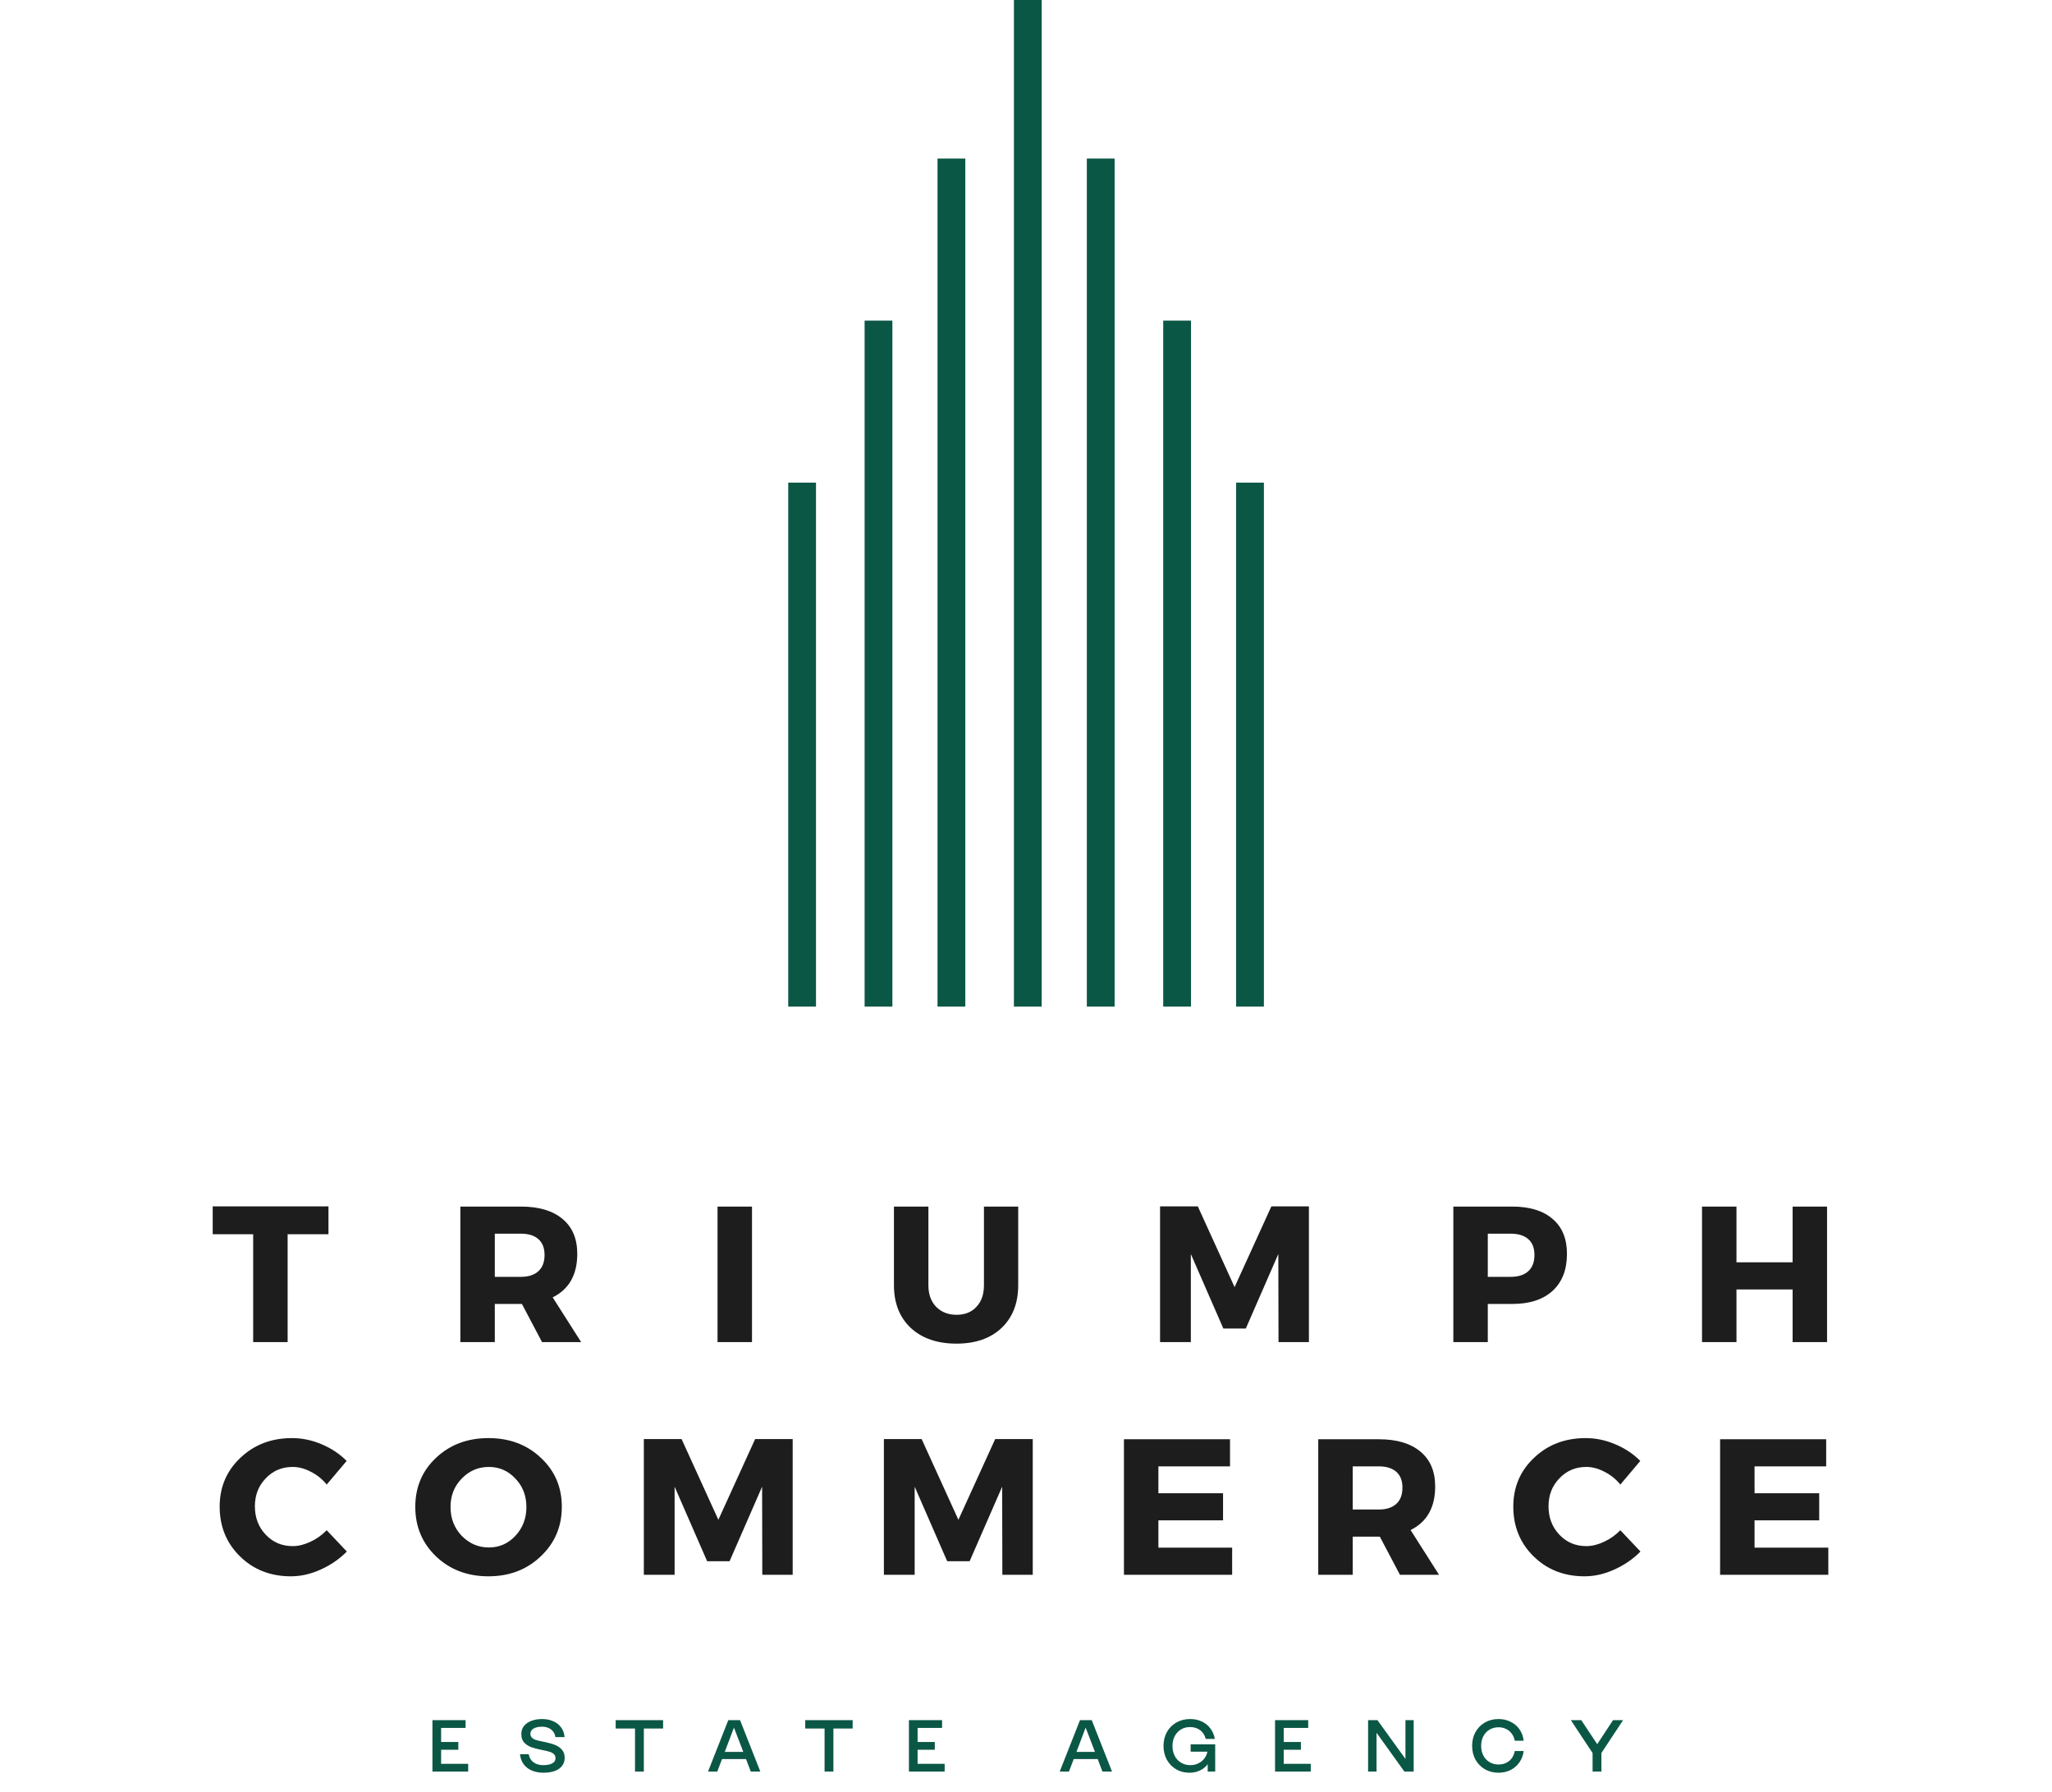
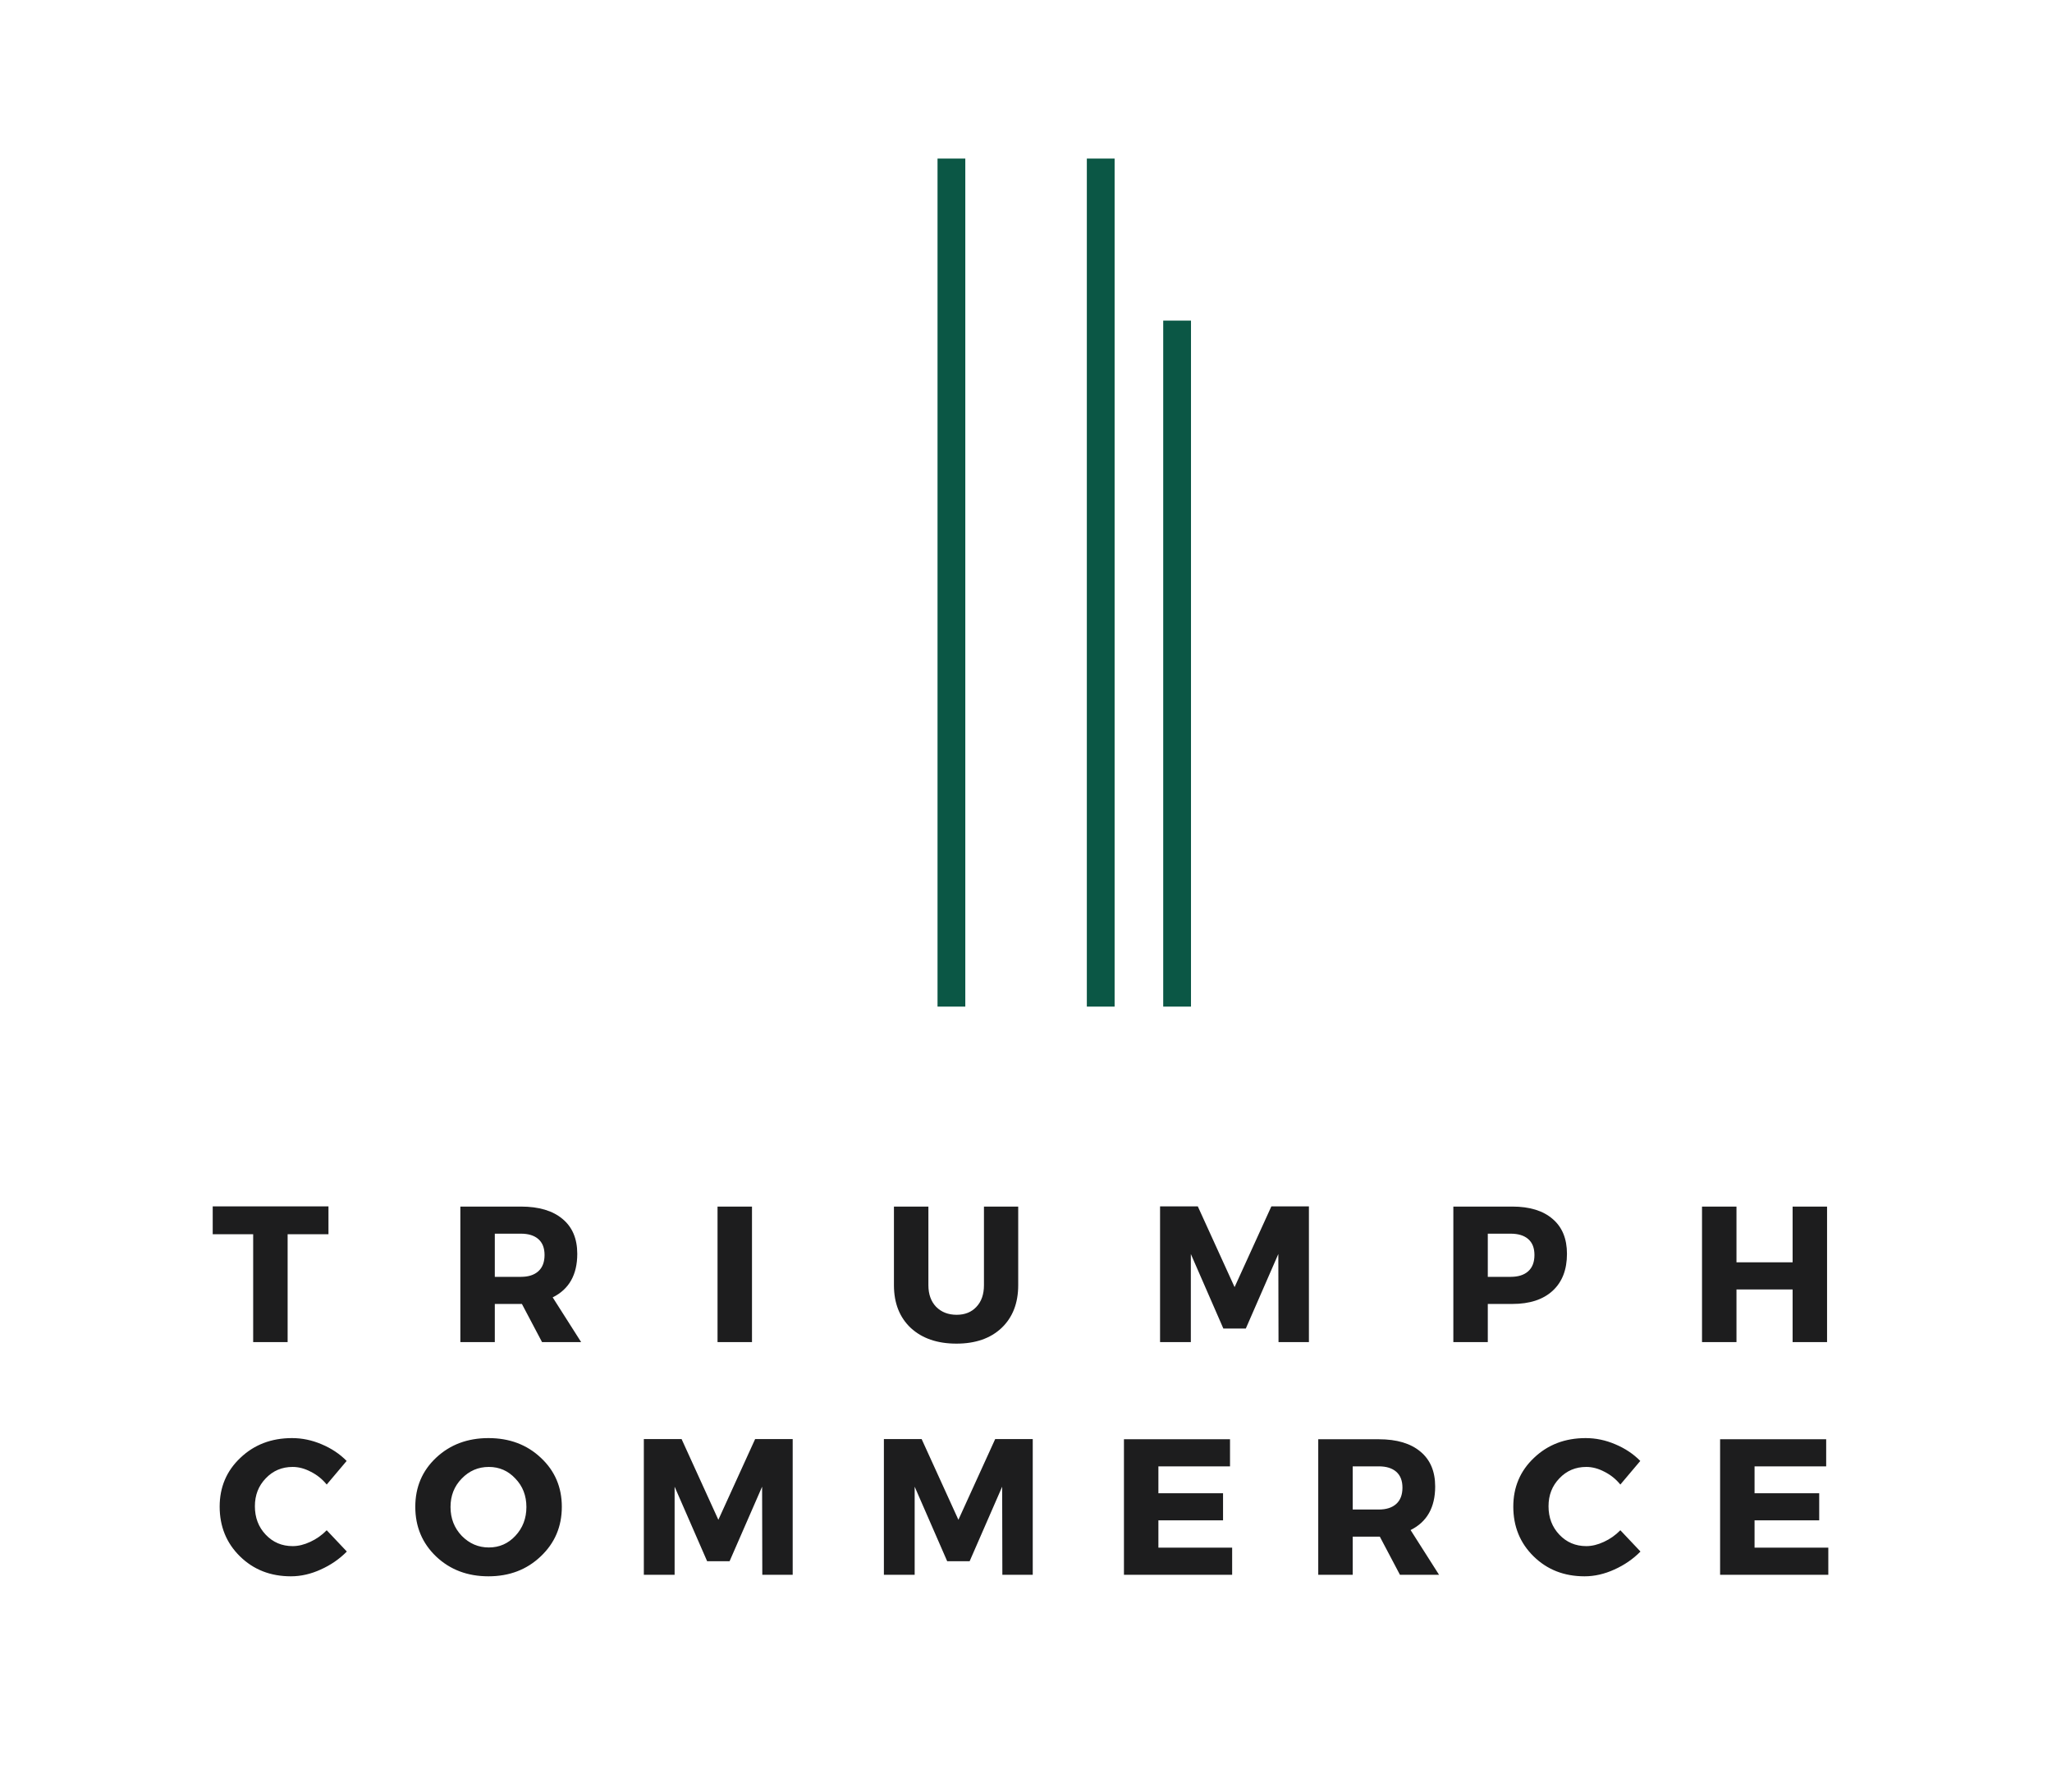
<svg xmlns="http://www.w3.org/2000/svg" width="2205" height="1925" viewBox="0 0 2205 1925" fill="none">
-   <rect x="847" y="1081.55" width="562.998" height="29.848" transform="rotate(-90 847 1081.55)" fill="#0B5745" />
-   <rect x="1328.3" y="1081.55" width="562.998" height="29.848" transform="rotate(-90 1328.3 1081.55)" fill="#0B5745" />
-   <rect x="929.08" y="1081.55" width="737.083" height="29.848" transform="rotate(-90 929.08 1081.55)" fill="#0B5745" />
  <rect x="1007.43" y="1081.55" width="911.167" height="29.848" transform="rotate(-90 1007.43 1081.55)" fill="#0B5745" />
-   <rect x="1089.51" y="1081.55" width="1081.55" height="29.848" transform="rotate(-90 1089.51 1081.55)" fill="#0B5745" />
  <rect x="1167.87" y="1081.55" width="911.167" height="29.848" transform="rotate(-90 1167.87 1081.55)" fill="#0B5745" />
  <rect x="1249.95" y="1081.55" width="737.083" height="29.848" transform="rotate(-90 1249.95 1081.55)" fill="#0B5745" />
  <path d="M352.961 1326.14H309.073V1442H272.049V1326.14H228.577V1296.19H352.961V1326.14ZM582.453 1442L560.821 1401.02H559.781H531.701V1442H494.677V1296.4H559.781C579.056 1296.4 593.962 1300.84 604.501 1309.71C615.04 1318.45 620.309 1330.93 620.309 1347.15C620.309 1369.62 611.504 1385.22 593.893 1393.95L624.469 1442H582.453ZM531.701 1371.9H559.781C567.824 1371.9 574.064 1369.89 578.501 1365.87C582.938 1361.85 585.157 1356.03 585.157 1348.4C585.157 1340.91 582.938 1335.23 578.501 1331.34C574.064 1327.46 567.824 1325.52 559.781 1325.52H531.701V1371.9ZM808.056 1442H771.032V1296.4H808.056V1442ZM1094.13 1296.4V1380.85C1094.13 1400.12 1088.17 1415.45 1076.24 1426.82C1064.32 1438.05 1048.16 1443.66 1027.78 1443.66C1007.26 1443.66 990.894 1438.05 978.691 1426.82C966.627 1415.45 960.595 1400.12 960.595 1380.85V1296.4H997.619V1380.85C997.619 1390.55 1000.39 1398.32 1005.94 1404.14C1011.62 1409.83 1018.97 1412.67 1027.99 1412.67C1036.86 1412.67 1043.93 1409.83 1049.2 1404.14C1054.61 1398.46 1057.32 1390.69 1057.32 1380.85V1296.4H1094.13ZM1406.51 1442H1373.85L1373.64 1347.36L1338.7 1427.44H1314.57L1279.63 1347.36V1442H1246.56V1296.19H1287.12L1326.64 1382.93L1366.16 1296.19H1406.51V1442ZM1561.71 1296.4H1625.15C1643.73 1296.4 1658.15 1300.84 1668.41 1309.71C1678.67 1318.45 1683.8 1330.93 1683.8 1347.15C1683.8 1364.21 1678.67 1377.45 1668.41 1386.88C1658.15 1396.31 1643.73 1401.02 1625.15 1401.02H1598.73V1442H1561.71V1296.4ZM1598.73 1325.52V1371.9H1623.28C1631.46 1371.9 1637.77 1369.89 1642.2 1365.87C1646.64 1361.85 1648.86 1356.03 1648.86 1348.4C1648.86 1340.91 1646.64 1335.23 1642.2 1331.34C1637.77 1327.46 1631.46 1325.52 1623.28 1325.52H1598.73ZM1963.29 1442H1926.27V1385.42H1865.95V1442H1828.92V1296.4H1865.95V1356.3H1926.27V1296.4H1963.29V1442ZM313.833 1545.15C324.649 1545.15 335.257 1547.37 345.657 1551.81C356.196 1556.25 365.14 1562.21 372.489 1569.7L351.065 1595.07C346.35 1589.25 340.665 1584.67 334.009 1581.34C327.492 1577.88 320.974 1576.14 314.457 1576.14C302.948 1576.14 293.31 1580.23 285.545 1588.42C277.78 1596.46 273.897 1606.44 273.897 1618.37C273.897 1630.57 277.78 1640.76 285.545 1648.94C293.31 1657.13 302.948 1661.22 314.457 1661.22C320.558 1661.22 326.868 1659.69 333.385 1656.64C340.041 1653.59 345.934 1649.43 351.065 1644.16L372.697 1667.04C364.793 1675.08 355.433 1681.53 344.617 1686.38C333.94 1691.24 323.262 1693.66 312.585 1693.66C290.676 1693.66 272.441 1686.52 257.881 1672.24C243.321 1657.96 236.041 1640.14 236.041 1618.78C236.041 1597.85 243.46 1580.37 258.297 1566.37C273.134 1552.22 291.646 1545.15 313.833 1545.15ZM524.883 1545.15C547.486 1545.15 566.275 1552.22 581.251 1566.37C596.227 1580.37 603.715 1597.91 603.715 1618.99C603.715 1640.21 596.158 1657.96 581.043 1672.24C566.067 1686.52 547.347 1693.66 524.883 1693.66C502.419 1693.66 483.699 1686.59 468.723 1672.45C453.747 1658.17 446.259 1640.35 446.259 1618.99C446.259 1597.78 453.747 1580.17 468.723 1566.16C483.699 1552.15 502.419 1545.15 524.883 1545.15ZM525.299 1576.14C513.929 1576.14 504.222 1580.3 496.179 1588.62C488.137 1596.81 484.115 1607 484.115 1619.2C484.115 1631.4 488.137 1641.73 496.179 1650.19C504.361 1658.51 514.067 1662.67 525.299 1662.67C536.531 1662.67 546.03 1658.51 553.795 1650.19C561.699 1641.73 565.651 1631.4 565.651 1619.2C565.651 1607 561.699 1596.81 553.795 1588.62C546.03 1580.3 536.531 1576.14 525.299 1576.14ZM851.794 1692H819.138L818.93 1597.36L783.986 1677.44H759.858L724.914 1597.36V1692H691.842V1546.19H732.402L771.922 1632.93L811.442 1546.19H851.794V1692ZM1109.75 1692H1077.09L1076.88 1597.36L1041.94 1677.44H1017.81L982.867 1597.36V1692H949.795V1546.19H990.355L1029.87 1632.93L1069.39 1546.19H1109.75V1692ZM1321.73 1575.52H1244.77V1604.43H1314.24V1633.55H1244.77V1662.88H1324.02V1692H1207.75V1546.4H1321.73V1575.52ZM1504.32 1692L1482.69 1651.02H1481.65H1453.57V1692H1416.54V1546.4H1481.65C1500.92 1546.4 1515.83 1550.84 1526.37 1559.71C1536.91 1568.45 1542.18 1580.93 1542.18 1597.15C1542.18 1619.62 1533.37 1635.22 1515.76 1643.95L1546.34 1692H1504.32ZM1453.57 1621.9H1481.65C1489.69 1621.9 1495.93 1619.89 1500.37 1615.87C1504.8 1611.85 1507.02 1606.03 1507.02 1598.4C1507.02 1590.91 1504.8 1585.23 1500.37 1581.34C1495.93 1577.46 1489.69 1575.52 1481.65 1575.52H1453.57V1621.9ZM1703.92 1545.15C1714.74 1545.15 1725.35 1547.37 1735.75 1551.81C1746.29 1556.25 1755.23 1562.21 1762.58 1569.7L1741.16 1595.07C1736.44 1589.25 1730.76 1584.67 1724.1 1581.34C1717.58 1577.88 1711.06 1576.14 1704.55 1576.14C1693.04 1576.14 1683.4 1580.23 1675.64 1588.42C1667.87 1596.46 1663.99 1606.44 1663.99 1618.37C1663.99 1630.57 1667.87 1640.76 1675.64 1648.94C1683.4 1657.13 1693.04 1661.22 1704.55 1661.22C1710.65 1661.22 1716.96 1659.69 1723.48 1656.64C1730.13 1653.59 1736.02 1649.43 1741.16 1644.16L1762.79 1667.04C1754.88 1675.08 1745.52 1681.53 1734.71 1686.38C1724.03 1691.24 1713.35 1693.66 1702.68 1693.66C1680.77 1693.66 1662.53 1686.52 1647.97 1672.24C1633.41 1657.96 1626.13 1640.14 1626.13 1618.78C1626.13 1597.85 1633.55 1580.37 1648.39 1566.37C1663.22 1552.22 1681.74 1545.15 1703.92 1545.15ZM1962.34 1575.52H1885.38V1604.43H1954.85V1633.55H1885.38V1662.88H1964.63V1692H1848.35V1546.4H1962.34V1575.52Z" fill="#1D1D1E" />
-   <path d="M464.69 1848.2H500.319V1856.57H474.012V1871.66H492.498V1880.04H474.012V1895.13H503.084V1903.5H464.69V1848.2ZM583.96 1904.69C579.378 1904.69 575.243 1903.92 571.557 1902.39C567.923 1900.87 564.973 1898.6 562.709 1895.6C560.497 1892.6 559.18 1888.99 558.759 1884.78H568.16C568.581 1887.2 569.476 1889.31 570.846 1891.1C572.215 1892.83 574.006 1894.18 576.218 1895.13C578.43 1896.07 580.984 1896.55 583.881 1896.55C587.883 1896.55 591.043 1895.92 593.361 1894.65C595.731 1893.39 596.916 1891.57 596.916 1889.2C596.916 1887.25 596.336 1885.75 595.178 1884.7C594.019 1883.59 592.465 1882.75 590.517 1882.17C588.621 1881.59 585.829 1880.93 582.143 1880.19H582.064C577.64 1879.3 573.927 1878.33 570.925 1877.27C567.923 1876.17 565.368 1874.51 563.262 1872.29C561.208 1870.03 560.181 1867 560.181 1863.21C560.181 1859.68 561.181 1856.71 563.183 1854.28C565.237 1851.86 567.949 1850.04 571.32 1848.83C574.69 1847.62 578.403 1847.01 582.459 1847.01C586.672 1847.01 590.517 1847.73 593.993 1849.15C597.521 1850.57 600.418 1852.73 602.683 1855.63C604.947 1858.52 606.29 1862.13 606.712 1866.45H596.837C596.31 1862.87 594.73 1860.1 592.097 1858.15C589.516 1856.21 586.224 1855.23 582.222 1855.23C579.957 1855.23 577.877 1855.52 575.981 1856.1C574.137 1856.68 572.663 1857.55 571.557 1858.71C570.503 1859.87 569.977 1861.26 569.977 1862.89C569.977 1864.68 570.556 1866.11 571.715 1867.16C572.873 1868.21 574.374 1869.03 576.218 1869.61C578.061 1870.14 580.694 1870.74 584.118 1871.43C584.223 1871.48 584.355 1871.5 584.513 1871.5C584.671 1871.5 584.802 1871.53 584.908 1871.58C585.013 1871.64 585.118 1871.66 585.224 1871.66C585.382 1871.66 585.513 1871.69 585.619 1871.74C589.937 1872.64 593.598 1873.69 596.6 1874.9C599.602 1876.11 602.051 1877.85 603.947 1880.12C605.843 1882.33 606.791 1885.17 606.791 1888.65C606.791 1891.91 605.895 1894.76 604.105 1897.18C602.314 1899.6 599.707 1901.47 596.284 1902.79C592.86 1904.05 588.752 1904.69 583.96 1904.69ZM682.365 1857.21H661.588V1848.2H712.543V1857.21H691.845V1903.5H682.365V1857.21ZM782.596 1848.2H795.236L817.04 1903.5H806.77L801.635 1889.99H775.881L770.746 1903.5H760.792L782.596 1848.2ZM798.712 1882.33L788.758 1856.42H788.6L778.804 1882.33H798.712ZM886.056 1857.21H865.279V1848.2H916.234V1857.21H895.536V1903.5H886.056V1857.21ZM976.693 1848.2H1012.32V1856.57H986.015V1871.66H1004.5V1880.04H986.015V1895.13H1015.09V1903.5H976.693V1848.2ZM1160.51 1848.2H1173.15L1194.95 1903.5H1184.68L1179.54 1889.99H1153.79L1148.66 1903.5H1138.7L1160.51 1848.2ZM1176.62 1882.33L1166.67 1856.42H1166.51L1156.71 1882.33H1176.62ZM1277.99 1904.69C1272.73 1904.69 1267.99 1903.45 1263.77 1900.97C1259.56 1898.5 1256.24 1895.07 1253.82 1890.7C1251.45 1886.33 1250.26 1881.41 1250.26 1875.93C1250.26 1870.35 1251.48 1865.37 1253.9 1861C1256.37 1856.63 1259.77 1853.2 1264.09 1850.73C1268.46 1848.25 1273.41 1847.01 1278.94 1847.01C1283.58 1847.01 1287.76 1847.91 1291.5 1849.7C1295.24 1851.44 1298.3 1853.94 1300.67 1857.21C1303.09 1860.42 1304.67 1864.13 1305.41 1868.34H1295.61C1294.61 1864.39 1292.64 1861.29 1289.69 1859.02C1286.74 1856.76 1283.13 1855.63 1278.86 1855.63C1275.18 1855.63 1271.88 1856.49 1268.99 1858.23C1266.14 1859.97 1263.91 1862.39 1262.27 1865.5C1260.69 1868.56 1259.9 1872.06 1259.9 1876.01C1259.9 1880.01 1260.72 1883.57 1262.35 1886.67C1263.98 1889.78 1266.25 1892.2 1269.15 1893.94C1272.1 1895.68 1275.41 1896.55 1279.1 1896.55C1282.15 1896.55 1284.95 1895.94 1287.47 1894.73C1290.05 1893.52 1292.21 1891.83 1293.95 1889.67C1295.69 1887.46 1296.85 1884.93 1297.43 1882.09H1279.42V1874.19H1305.8V1903.5H1297.74V1895.6C1295.53 1898.5 1292.74 1900.73 1289.37 1902.31C1286.05 1903.9 1282.26 1904.69 1277.99 1904.69ZM1370.11 1848.2H1405.74V1856.57H1379.43V1871.66H1397.92V1880.04H1379.43V1895.13H1408.5V1903.5H1370.11V1848.2ZM1470.1 1848.2H1480.14L1510.24 1889.83V1848.2H1519.08V1903.5H1509.13L1479.19 1861.79V1903.5H1470.1V1848.2ZM1610.24 1904.69C1604.81 1904.69 1599.94 1903.45 1595.62 1900.97C1591.36 1898.5 1587.99 1895.07 1585.51 1890.7C1583.09 1886.28 1581.88 1881.3 1581.88 1875.77C1581.88 1870.29 1583.09 1865.37 1585.51 1861C1587.93 1856.63 1591.3 1853.2 1595.62 1850.73C1599.94 1848.25 1604.81 1847.01 1610.24 1847.01C1615.08 1847.01 1619.45 1848.02 1623.35 1850.02C1627.3 1851.97 1630.49 1854.7 1632.91 1858.23C1635.33 1861.76 1636.78 1865.79 1637.26 1870.32H1627.7C1627.17 1867.42 1626.09 1864.9 1624.46 1862.74C1622.88 1860.52 1620.85 1858.84 1618.37 1857.68C1615.95 1856.47 1613.27 1855.86 1610.32 1855.86C1606.68 1855.86 1603.44 1856.71 1600.6 1858.39C1597.76 1860.08 1595.54 1862.45 1593.96 1865.5C1592.38 1868.5 1591.59 1871.95 1591.59 1875.85C1591.59 1879.75 1592.38 1883.22 1593.96 1886.28C1595.54 1889.28 1597.76 1891.62 1600.6 1893.31C1603.44 1894.99 1606.68 1895.84 1610.32 1895.84C1613.32 1895.84 1616.03 1895.26 1618.45 1894.1C1620.93 1892.89 1622.96 1891.2 1624.54 1889.04C1626.12 1886.83 1627.17 1884.28 1627.7 1881.38H1637.26C1636.73 1885.91 1635.23 1889.94 1632.75 1893.47C1630.33 1897 1627.17 1899.76 1623.27 1901.76C1619.38 1903.71 1615.03 1904.69 1610.24 1904.69ZM1711.33 1883.51L1687.95 1848.2H1699.17L1716.31 1874.03L1733.3 1848.2H1744.12L1720.81 1883.51V1903.5H1711.33V1883.51Z" fill="#0B5745" />
</svg>